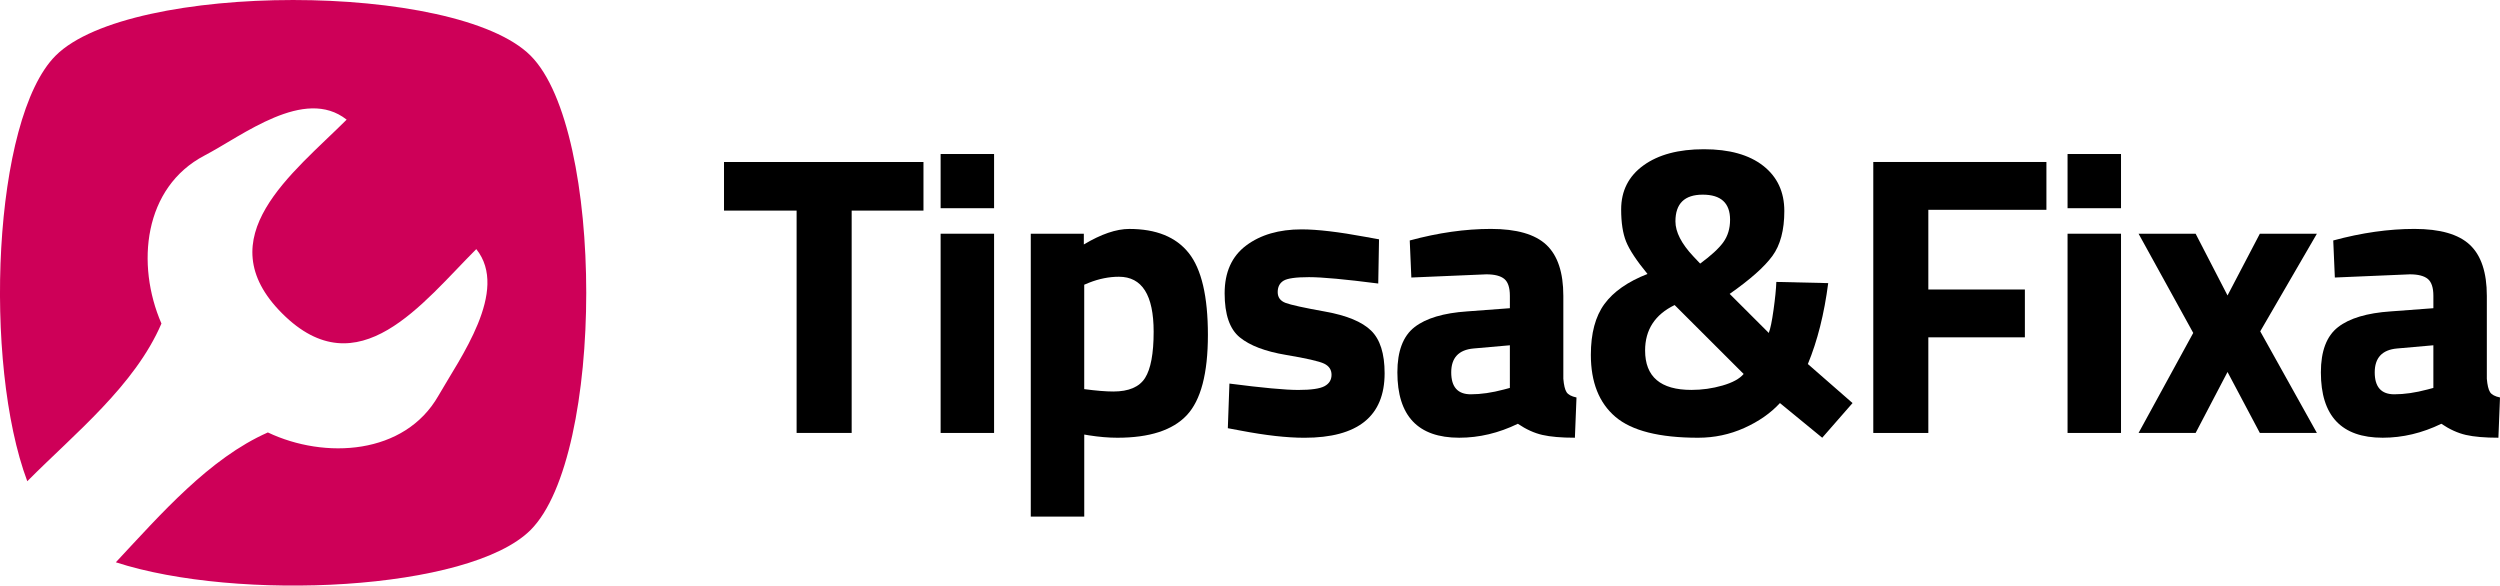
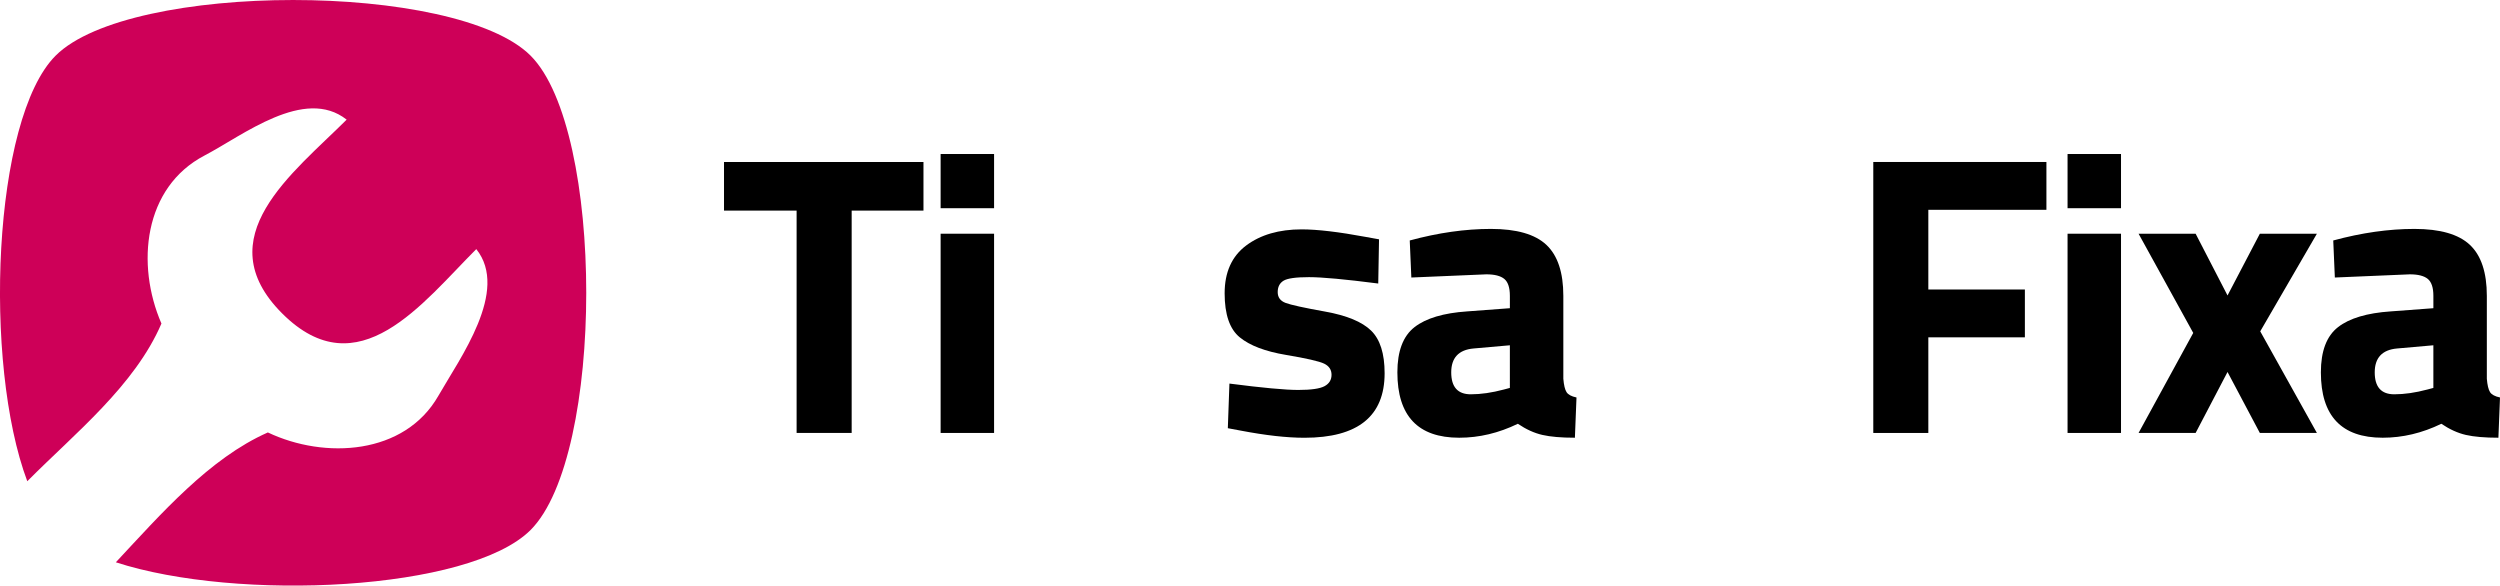
<svg xmlns="http://www.w3.org/2000/svg" version="1.1" id="Layer_1" x="0px" y="0px" width="222px" height="52px" viewBox="0 0 222 52" enable-background="new 0 0 222 52" xml:space="preserve">
  <path fill="#CE0058" d="M47.114,4.939c-6.593-6.585-35.579-6.585-42.172,0c-5.604,5.598-6.441,27.349-2.519,37.795  c0.028-0.028,0.055-0.056,0.083-0.083c4.146-4.17,9.466-8.419,11.83-13.92  c-2.276-5.241-1.596-12.091,3.836-14.927c3.384-1.766,8.868-6.138,12.61-3.179  c-4.755,4.749-12.471,10.469-5.721,17.212c6.754,6.747,12.479-0.967,17.233-5.716  c2.955,3.689-1.463,9.691-3.366,13.025c-2.995,5.249-10.074,5.661-15.142,3.255  c-5.187,2.293-9.493,7.238-13.499,11.53c10.789,3.509,31.397,2.557,36.827-2.866  C53.707,40.479,53.707,11.524,47.114,4.939z" />
  <g>
    <path d="M64.292,18.701V14.384h17.712v4.317h-6.376v19.745h-4.889V18.701H64.292z" />
    <path d="M83.527,18.489v-4.813h4.747v4.813H83.527z M83.527,38.446V20.754h4.747v17.692H83.527z" />
-     <path d="M91.533,45.877v-25.123h4.711v0.955c1.535-0.919,2.881-1.379,4.039-1.379c2.385,0,4.145,0.713,5.279,2.14   c1.133,1.428,1.7,3.852,1.7,7.272s-0.625,5.797-1.877,7.13c-1.252,1.333-3.307,1.999-6.164,1.999   c-0.779,0-1.618-0.071-2.515-0.212l-0.425-0.071v7.289H91.533z M99.361,24.575c-0.874,0-1.76,0.177-2.657,0.531   l-0.425,0.177v9.271c1.063,0.142,1.925,0.212,2.586,0.212c1.369,0,2.308-0.401,2.817-1.203   c0.507-0.802,0.762-2.169,0.762-4.104C102.444,26.203,101.416,24.575,99.361,24.575z" />
    <path d="M122.388,25.177c-2.929-0.377-4.978-0.566-6.147-0.566c-1.169,0-1.925,0.106-2.267,0.319   c-0.342,0.212-0.514,0.548-0.514,1.009s0.23,0.778,0.691,0.956c0.461,0.177,1.641,0.437,3.543,0.778   c1.901,0.342,3.253,0.902,4.056,1.681c0.802,0.778,1.204,2.041,1.204,3.786c0,3.822-2.374,5.733-7.121,5.733   c-1.559,0-3.448-0.212-5.668-0.637l-1.134-0.212l0.142-3.963c2.928,0.378,4.965,0.566,6.11,0.566   s1.925-0.112,2.338-0.336c0.413-0.224,0.62-0.56,0.62-1.009c0-0.448-0.219-0.778-0.655-0.99   c-0.438-0.212-1.571-0.472-3.401-0.778c-1.83-0.307-3.194-0.826-4.091-1.557   c-0.898-0.731-1.346-2.035-1.346-3.91c0-1.876,0.638-3.291,1.913-4.247c1.275-0.955,2.917-1.432,4.924-1.432   c1.393,0,3.295,0.224,5.704,0.672l1.169,0.212L122.388,25.177z" />
    <path d="M138.824,26.273v7.36c0.047,0.566,0.142,0.962,0.283,1.185c0.142,0.225,0.437,0.384,0.886,0.478   l-0.142,3.574c-1.204,0-2.167-0.083-2.887-0.248c-0.721-0.165-1.447-0.495-2.179-0.991   c-1.7,0.826-3.436,1.239-5.208,1.239c-3.66,0-5.49-1.934-5.49-5.804c0-1.886,0.507-3.225,1.523-4.016   c1.015-0.79,2.574-1.256,4.676-1.398l3.791-0.283v-1.097c0-0.731-0.166-1.232-0.496-1.504   c-0.331-0.271-0.863-0.407-1.594-0.407l-6.66,0.283l-0.142-3.29c2.527-0.685,4.93-1.026,7.209-1.026   s3.92,0.472,4.924,1.415C138.322,22.688,138.824,24.198,138.824,26.273z M130.853,30.945   c-1.322,0.118-1.984,0.826-1.984,2.123c0,1.298,0.579,1.946,1.736,1.946c0.897,0,1.878-0.142,2.94-0.425   l0.531-0.142v-3.786L130.853,30.945z" />
-     <path d="M145.943,14.685c1.322-0.956,3.111-1.433,5.367-1.433c2.255,0,4.009,0.49,5.261,1.469   c1.252,0.979,1.877,2.318,1.877,4.016s-0.354,3.031-1.063,3.998c-0.708,0.968-1.972,2.088-3.79,3.362l3.472,3.468   c0.141-0.354,0.283-1.038,0.424-2.053c0.142-1.014,0.225-1.84,0.248-2.477l4.606,0.106   c-0.354,2.737-0.957,5.131-1.807,7.184l3.968,3.467l-2.692,3.079l-3.755-3.079c-0.826,0.897-1.883,1.634-3.17,2.212   c-1.288,0.578-2.652,0.867-4.092,0.867c-3.448,0-5.898-0.619-7.35-1.858c-1.452-1.239-2.179-3.073-2.179-5.502   c0-1.911,0.401-3.415,1.204-4.512c0.802-1.097,2.078-1.987,3.825-2.672c-0.968-1.179-1.6-2.135-1.895-2.866   c-0.296-0.731-0.443-1.686-0.443-2.866C143.96,16.944,144.621,15.64,145.943,14.685z M150.195,34.624   c0.944,0,1.865-0.129,2.763-0.389c0.897-0.259,1.523-0.602,1.878-1.026l-6.129-6.121   c-1.748,0.849-2.622,2.194-2.622,4.034C146.085,33.456,147.455,34.624,150.195,34.624z M148.778,19.657   c0,0.943,0.531,1.981,1.594,3.113l0.602,0.637c0.968-0.708,1.653-1.339,2.055-1.893   c0.401-0.554,0.602-1.22,0.602-1.999c0-1.486-0.809-2.229-2.427-2.229   C149.586,17.286,148.778,18.077,148.778,19.657z" />
    <path d="M166.348,38.446V14.384h15.374v4.247h-10.486v7.077h8.573v4.247h-8.573v8.492H166.348z" />
    <path d="M183.599,18.489v-4.813h4.747v4.813H183.599z M183.599,38.446V20.754h4.747v17.692H183.599z" />
    <path d="M189.905,20.754h5.066l2.833,5.484l2.87-5.484h5.066l-5.031,8.669l5.031,9.023h-5.066l-2.87-5.414   l-2.833,5.414h-5.066l4.854-8.882L189.905,20.754z" />
    <path d="M220.831,26.273v7.36c0.047,0.566,0.142,0.962,0.283,1.185c0.142,0.225,0.437,0.384,0.886,0.478   l-0.142,3.574c-1.204,0-2.167-0.083-2.887-0.248c-0.721-0.165-1.447-0.495-2.179-0.991   c-1.7,0.826-3.436,1.239-5.208,1.239c-3.66,0-5.49-1.934-5.49-5.804c0-1.886,0.507-3.225,1.523-4.016   c1.015-0.79,2.574-1.256,4.676-1.398l3.791-0.283v-1.097c0-0.731-0.166-1.232-0.496-1.504   c-0.331-0.271-0.863-0.407-1.594-0.407l-6.66,0.283l-0.142-3.29c2.527-0.685,4.93-1.026,7.209-1.026   s3.92,0.472,4.924,1.415C220.329,22.688,220.831,24.198,220.831,26.273z M212.86,30.945   c-1.322,0.118-1.984,0.826-1.984,2.123c0,1.298,0.579,1.946,1.736,1.946c0.897,0,1.878-0.142,2.94-0.425   l0.531-0.142v-3.786L212.86,30.945z" />
  </g>
</svg>